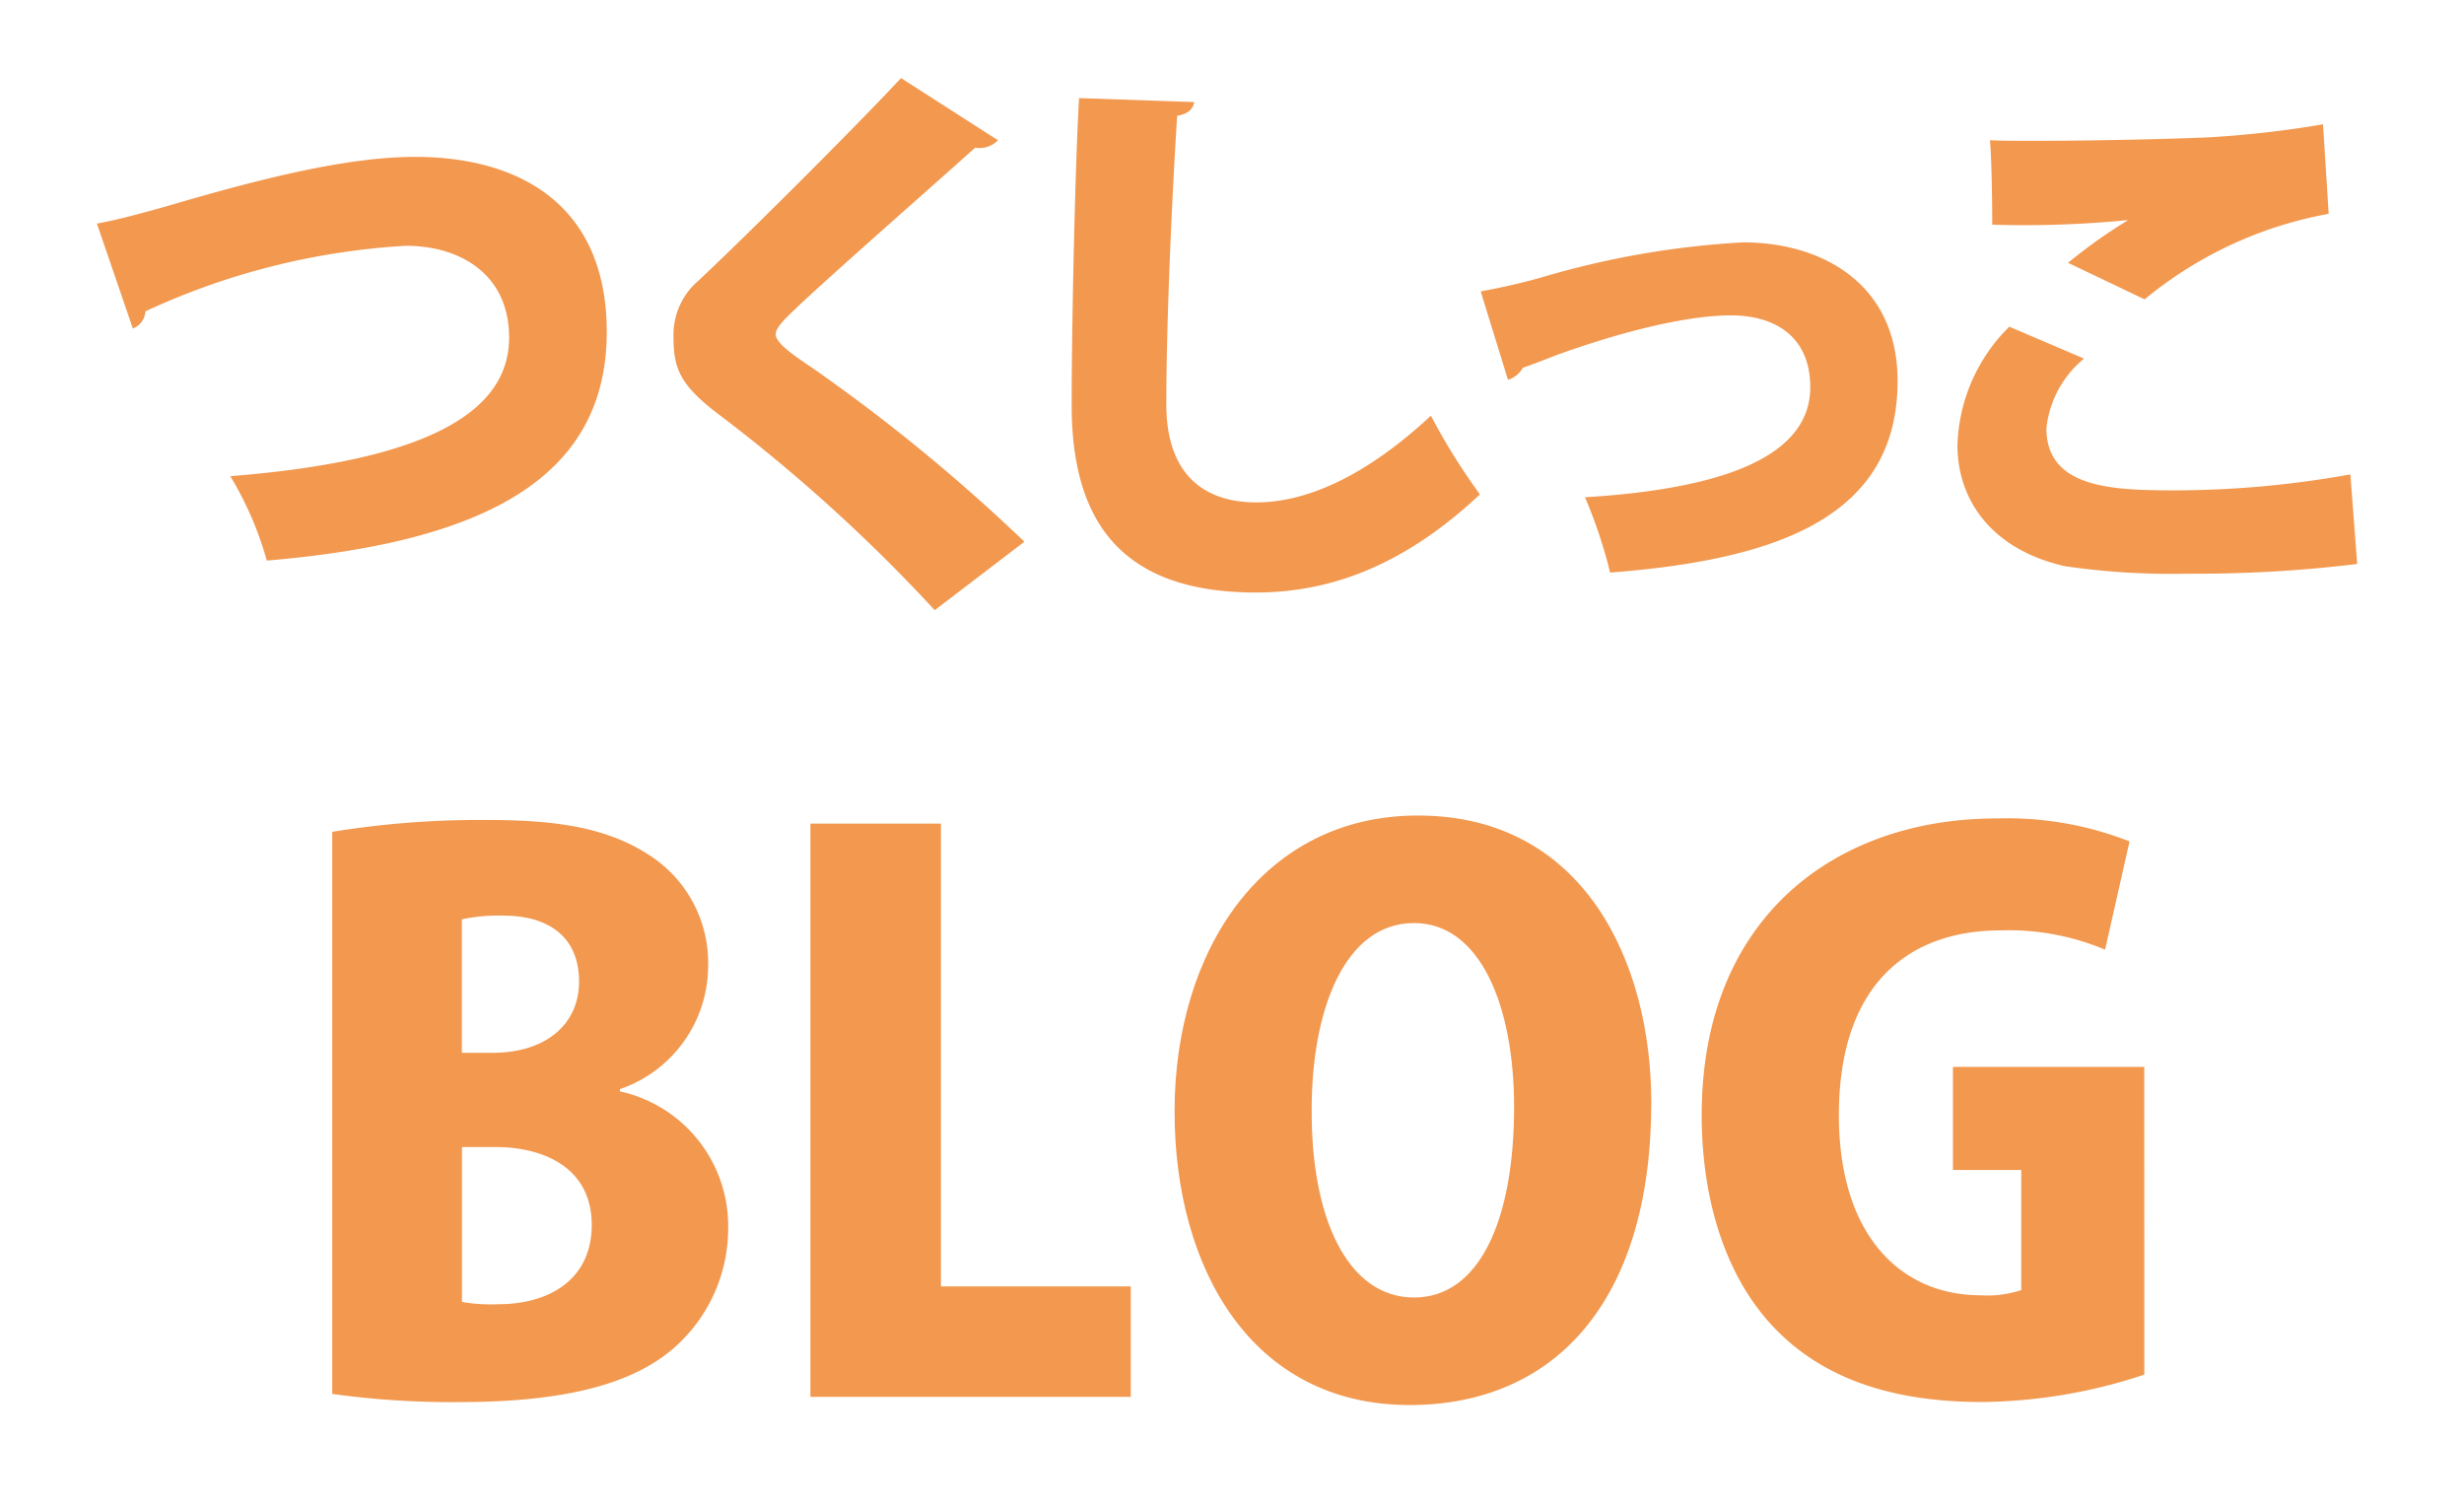
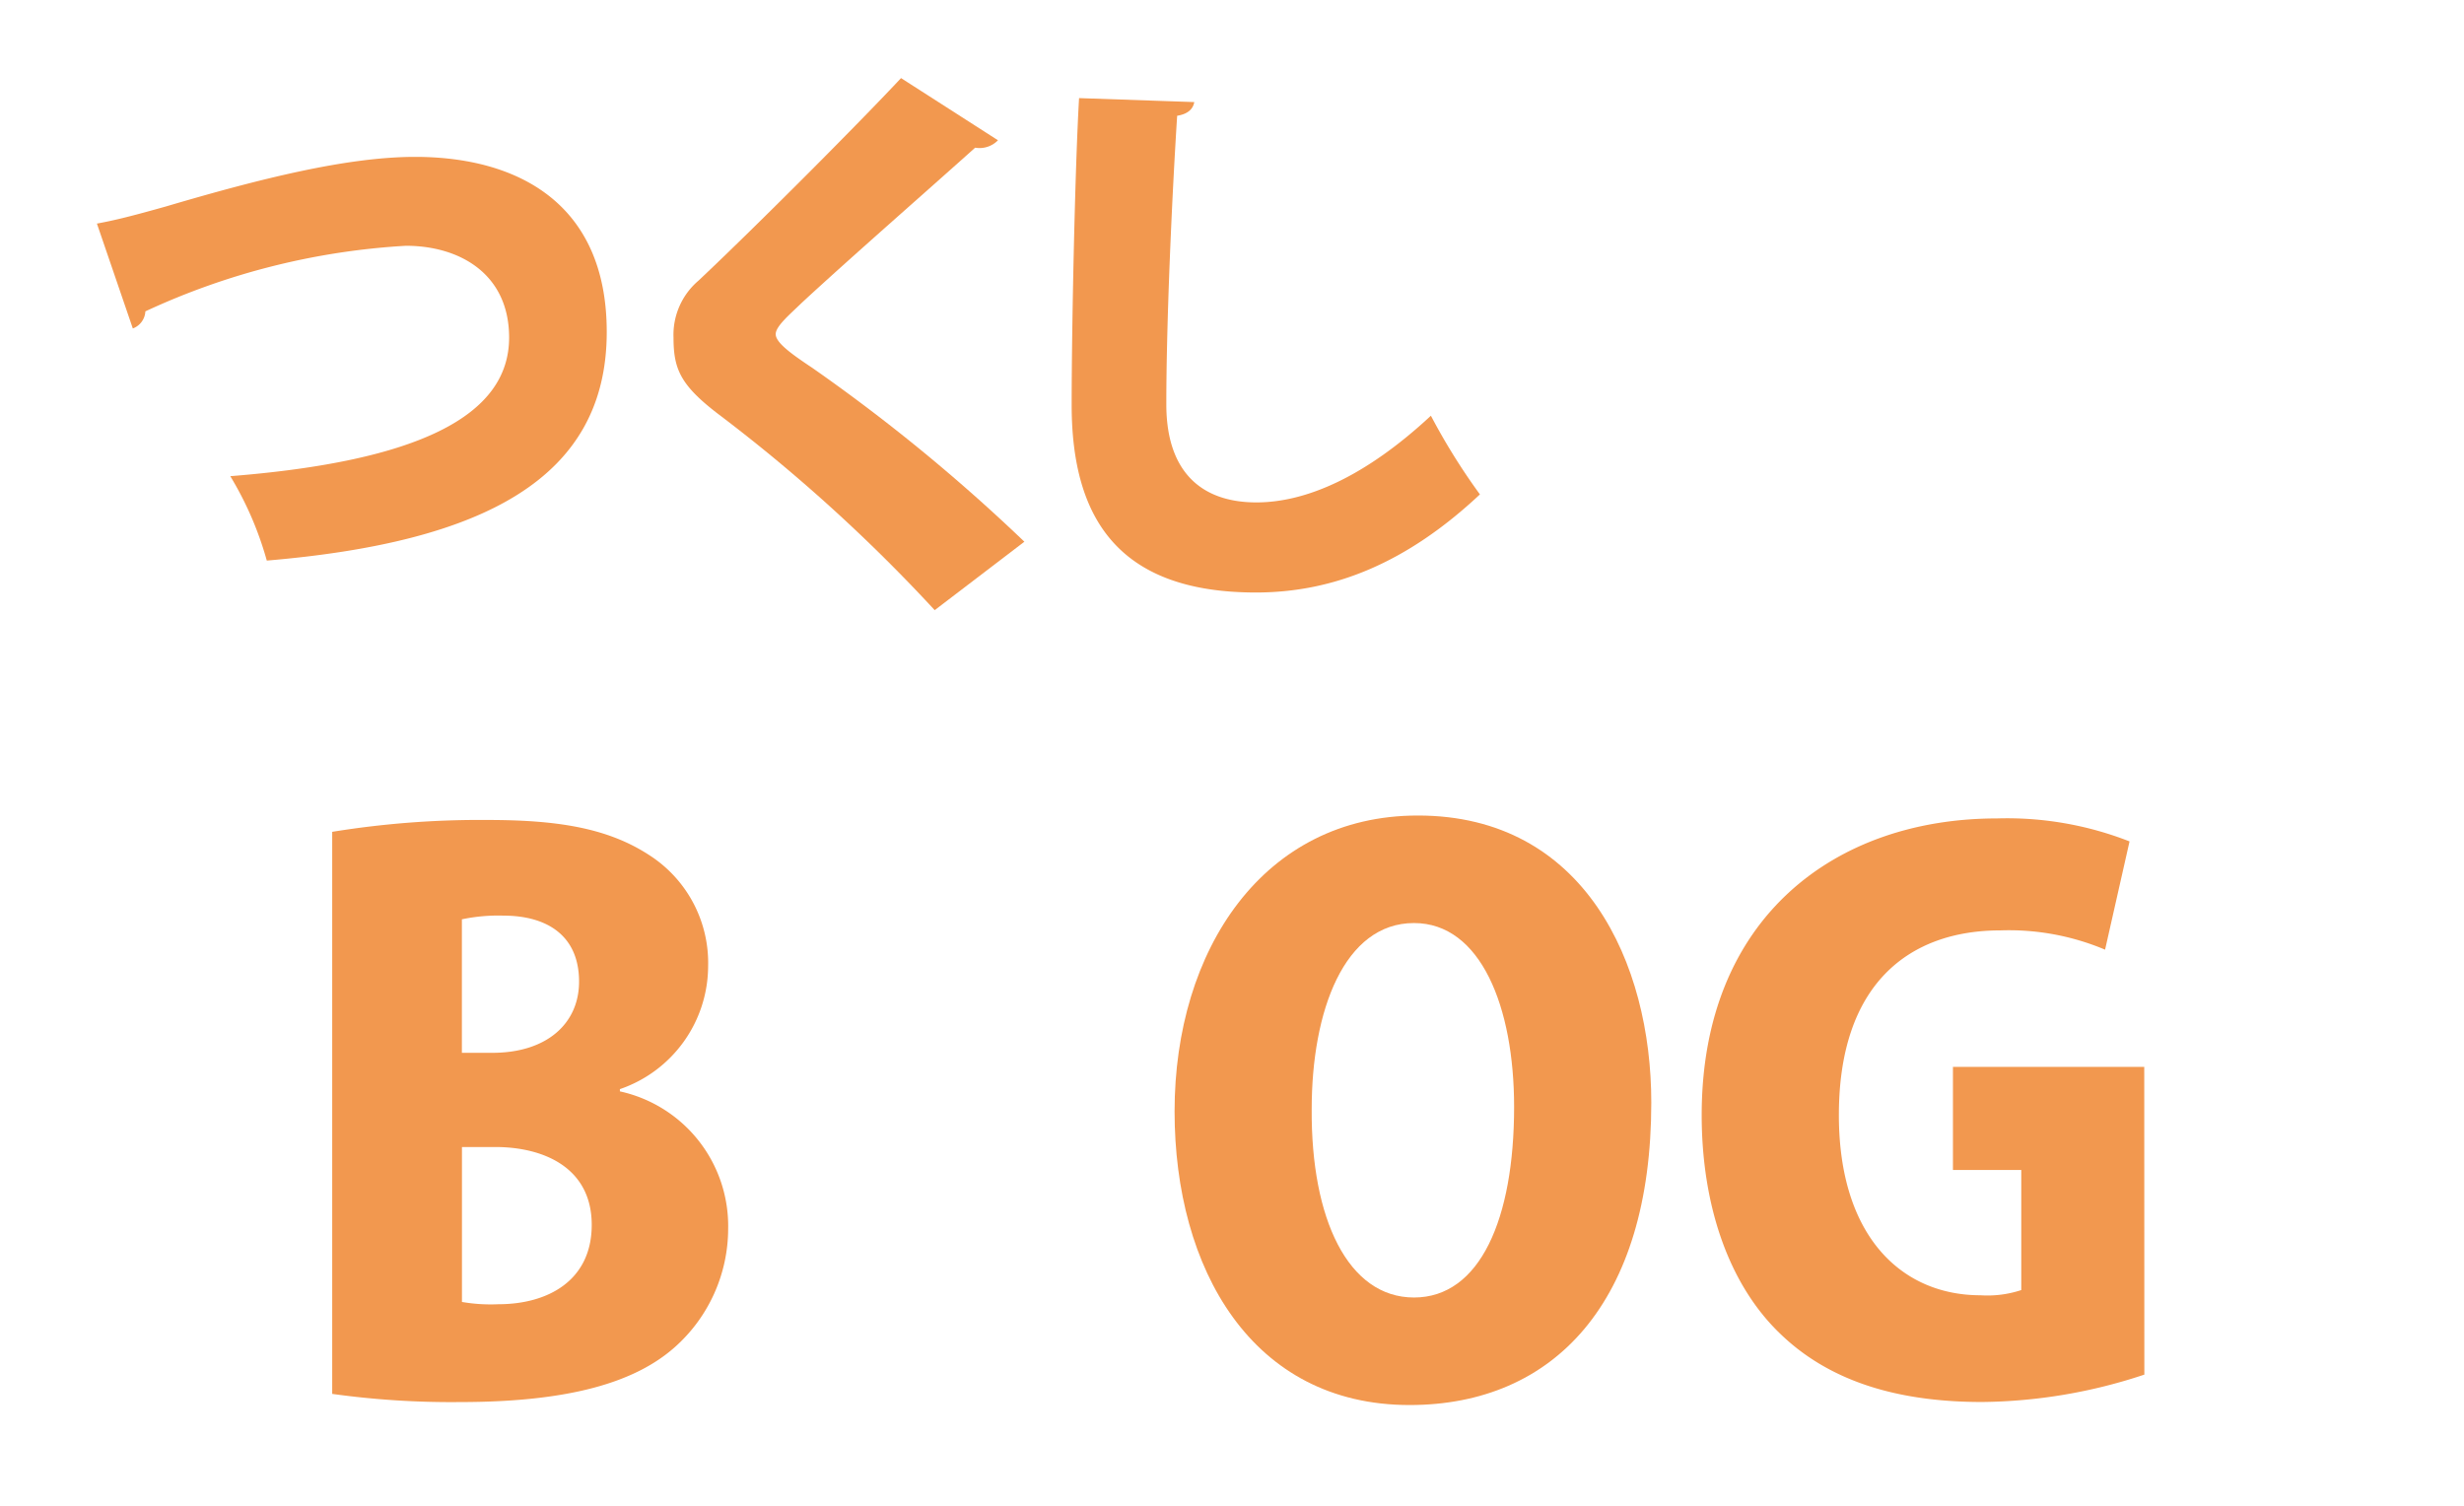
<svg xmlns="http://www.w3.org/2000/svg" viewBox="0 0 108 66" id="svg-blog-tsukushikko" class="svg-blog svg-tsukushikko svg-positive">
  <defs>
    <style>.svg-blog .cls-pane{fill:none;}.svg-tsukushikko.svg-positive .cls-fill{fill:#f2984f;}</style>
  </defs>
  <title>tsukushikko_blog_bg</title>
  <g id="レイヤー_2" data-name="レイヤー 2">
    <g id="レイヤー_3" data-name="レイヤー 3">
      <rect class="cls-pane" width="108" height="66" />
      <path class="cls-fill" d="M27.171,47.836a6.04,6.04,0,0,1,4.745,6.013,6.956,6.956,0,0,1-2.34,5.2c-1.722,1.527-4.583,2.405-9.426,2.405a37.934,37.934,0,0,1-5.589-.358V36.46a40.389,40.389,0,0,1,6.793-.52c2.99,0,5.232.325,7.084,1.528a5.61,5.61,0,0,1,2.6,4.875,5.716,5.716,0,0,1-3.868,5.395Zm-5.59-1.69c2.405,0,3.8-1.3,3.8-3.12,0-2.015-1.4-2.893-3.316-2.893a7.685,7.685,0,0,0-1.82.162v5.851Zm-1.333,10.92a7.379,7.379,0,0,0,1.593.1c2.178,0,4.095-1.04,4.095-3.478,0-2.535-2.145-3.413-4.225-3.413H20.248Z" />
-       <path class="cls-fill" d="M49.563,61.226H35.522V36.1h5.72V56.384h8.321Z" />
      <path class="cls-fill" d="M72.378,48.323c0,8.743-4.257,13.261-10.595,13.261-6.923,0-10.3-5.98-10.3-12.871,0-7.085,3.9-12.968,10.661-12.968C69.453,35.745,72.378,42.213,72.378,48.323Zm-14.885.293c-.033,4.81,1.592,8.255,4.485,8.255s4.387-3.445,4.387-8.353c0-4.387-1.462-8.06-4.387-8.06C58.923,40.458,57.493,44.293,57.493,48.616Z" />
      <path class="cls-fill" d="M93.989,60.251a23.129,23.129,0,0,1-7.117,1.2c-3.965,0-6.825-1.04-8.841-2.99-2.274-2.178-3.444-5.655-3.444-9.588,0-8.678,5.882-13,12.934-13a14.711,14.711,0,0,1,5.819,1.007l-1.072,4.745a10.846,10.846,0,0,0-4.583-.845c-4.031,0-7.085,2.373-7.085,8.093,0,5.33,2.761,7.9,6.207,7.9a4.715,4.715,0,0,0,1.788-.228V51.281H85.6V46.763h8.385Z" />
      <path class="cls-fill" d="M4.248,9.8c.824-.15,1.6-.35,3.024-.75,4.149-1.225,7.948-2.174,10.922-2.174,4.45,0,8.4,2,8.4,7.673,0,6.448-5.448,9.222-14.9,10.022a14.811,14.811,0,0,0-1.6-3.7c8.2-.65,12.221-2.624,12.221-6.074,0-2.8-2.174-4.024-4.523-4.024A31.275,31.275,0,0,0,6.372,13.647a.847.847,0,0,1-.55.75Z" />
      <path class="cls-fill" d="M40.969,26.744a72.065,72.065,0,0,0-9.523-8.623c-1.624-1.25-1.925-1.95-1.925-3.325a3.116,3.116,0,0,1,1.1-2.5c2.6-2.449,7.173-7.048,8.872-8.873l4.249,2.725a1.122,1.122,0,0,1-1,.325c-2.2,1.974-5.549,4.9-7.6,6.8C34.6,13.8,34,14.3,34,14.647c0,.375.7.874,1.6,1.474a78.106,78.106,0,0,1,9.3,7.623Z" />
      <path class="cls-fill" d="M52.346,4.474c-.051.3-.276.525-.75.6-.225,3.524-.475,9-.475,12.647,0,2.949,1.525,4.3,3.948,4.3,2.2,0,4.8-1.15,7.649-3.8a27.817,27.817,0,0,0,2.149,3.449c-3.2,3-6.4,4.3-9.822,4.3-6,0-8.073-3.224-8.073-8.223,0-3.449.15-10.473.325-13.447Z" />
-       <path class="cls-fill" d="M64.9,12.772c.675-.125,1.45-.275,2.624-.6A38.476,38.476,0,0,1,76.4,10.623c3.473,0,6.773,1.824,6.773,6.073,0,5.824-5,7.823-12.6,8.4a21.272,21.272,0,0,0-1.1-3.3c6.149-.375,9.873-1.825,9.873-4.824,0-2.224-1.55-3.149-3.475-3.149-.449,0-2.8,0-7.6,1.724-.45.175-1.024.4-1.524.575a1.124,1.124,0,0,1-.65.525Z" />
-       <path class="cls-fill" d="M103.318,24.719a57.526,57.526,0,0,1-7.423.425,32.3,32.3,0,0,1-5.374-.325c-3.324-.75-4.724-3-4.724-5.3a7.606,7.606,0,0,1,2.274-5.2l3.275,1.4a4.569,4.569,0,0,0-1.65,3.05c0,2.674,3,2.724,5.724,2.724a43.337,43.337,0,0,0,7.6-.7Zm-12.672-13.2a22.568,22.568,0,0,1,2.6-1.849V9.648a46.056,46.056,0,0,1-5.923.2c0-.9-.025-2.875-.1-3.7.474.025,1.174.025,1.949.025,2.45,0,5.9-.075,7.573-.15a44.993,44.993,0,0,0,5.074-.575l.25,3.924A17.573,17.573,0,0,0,94,13.122Z" />
    </g>
  </g>
</svg>